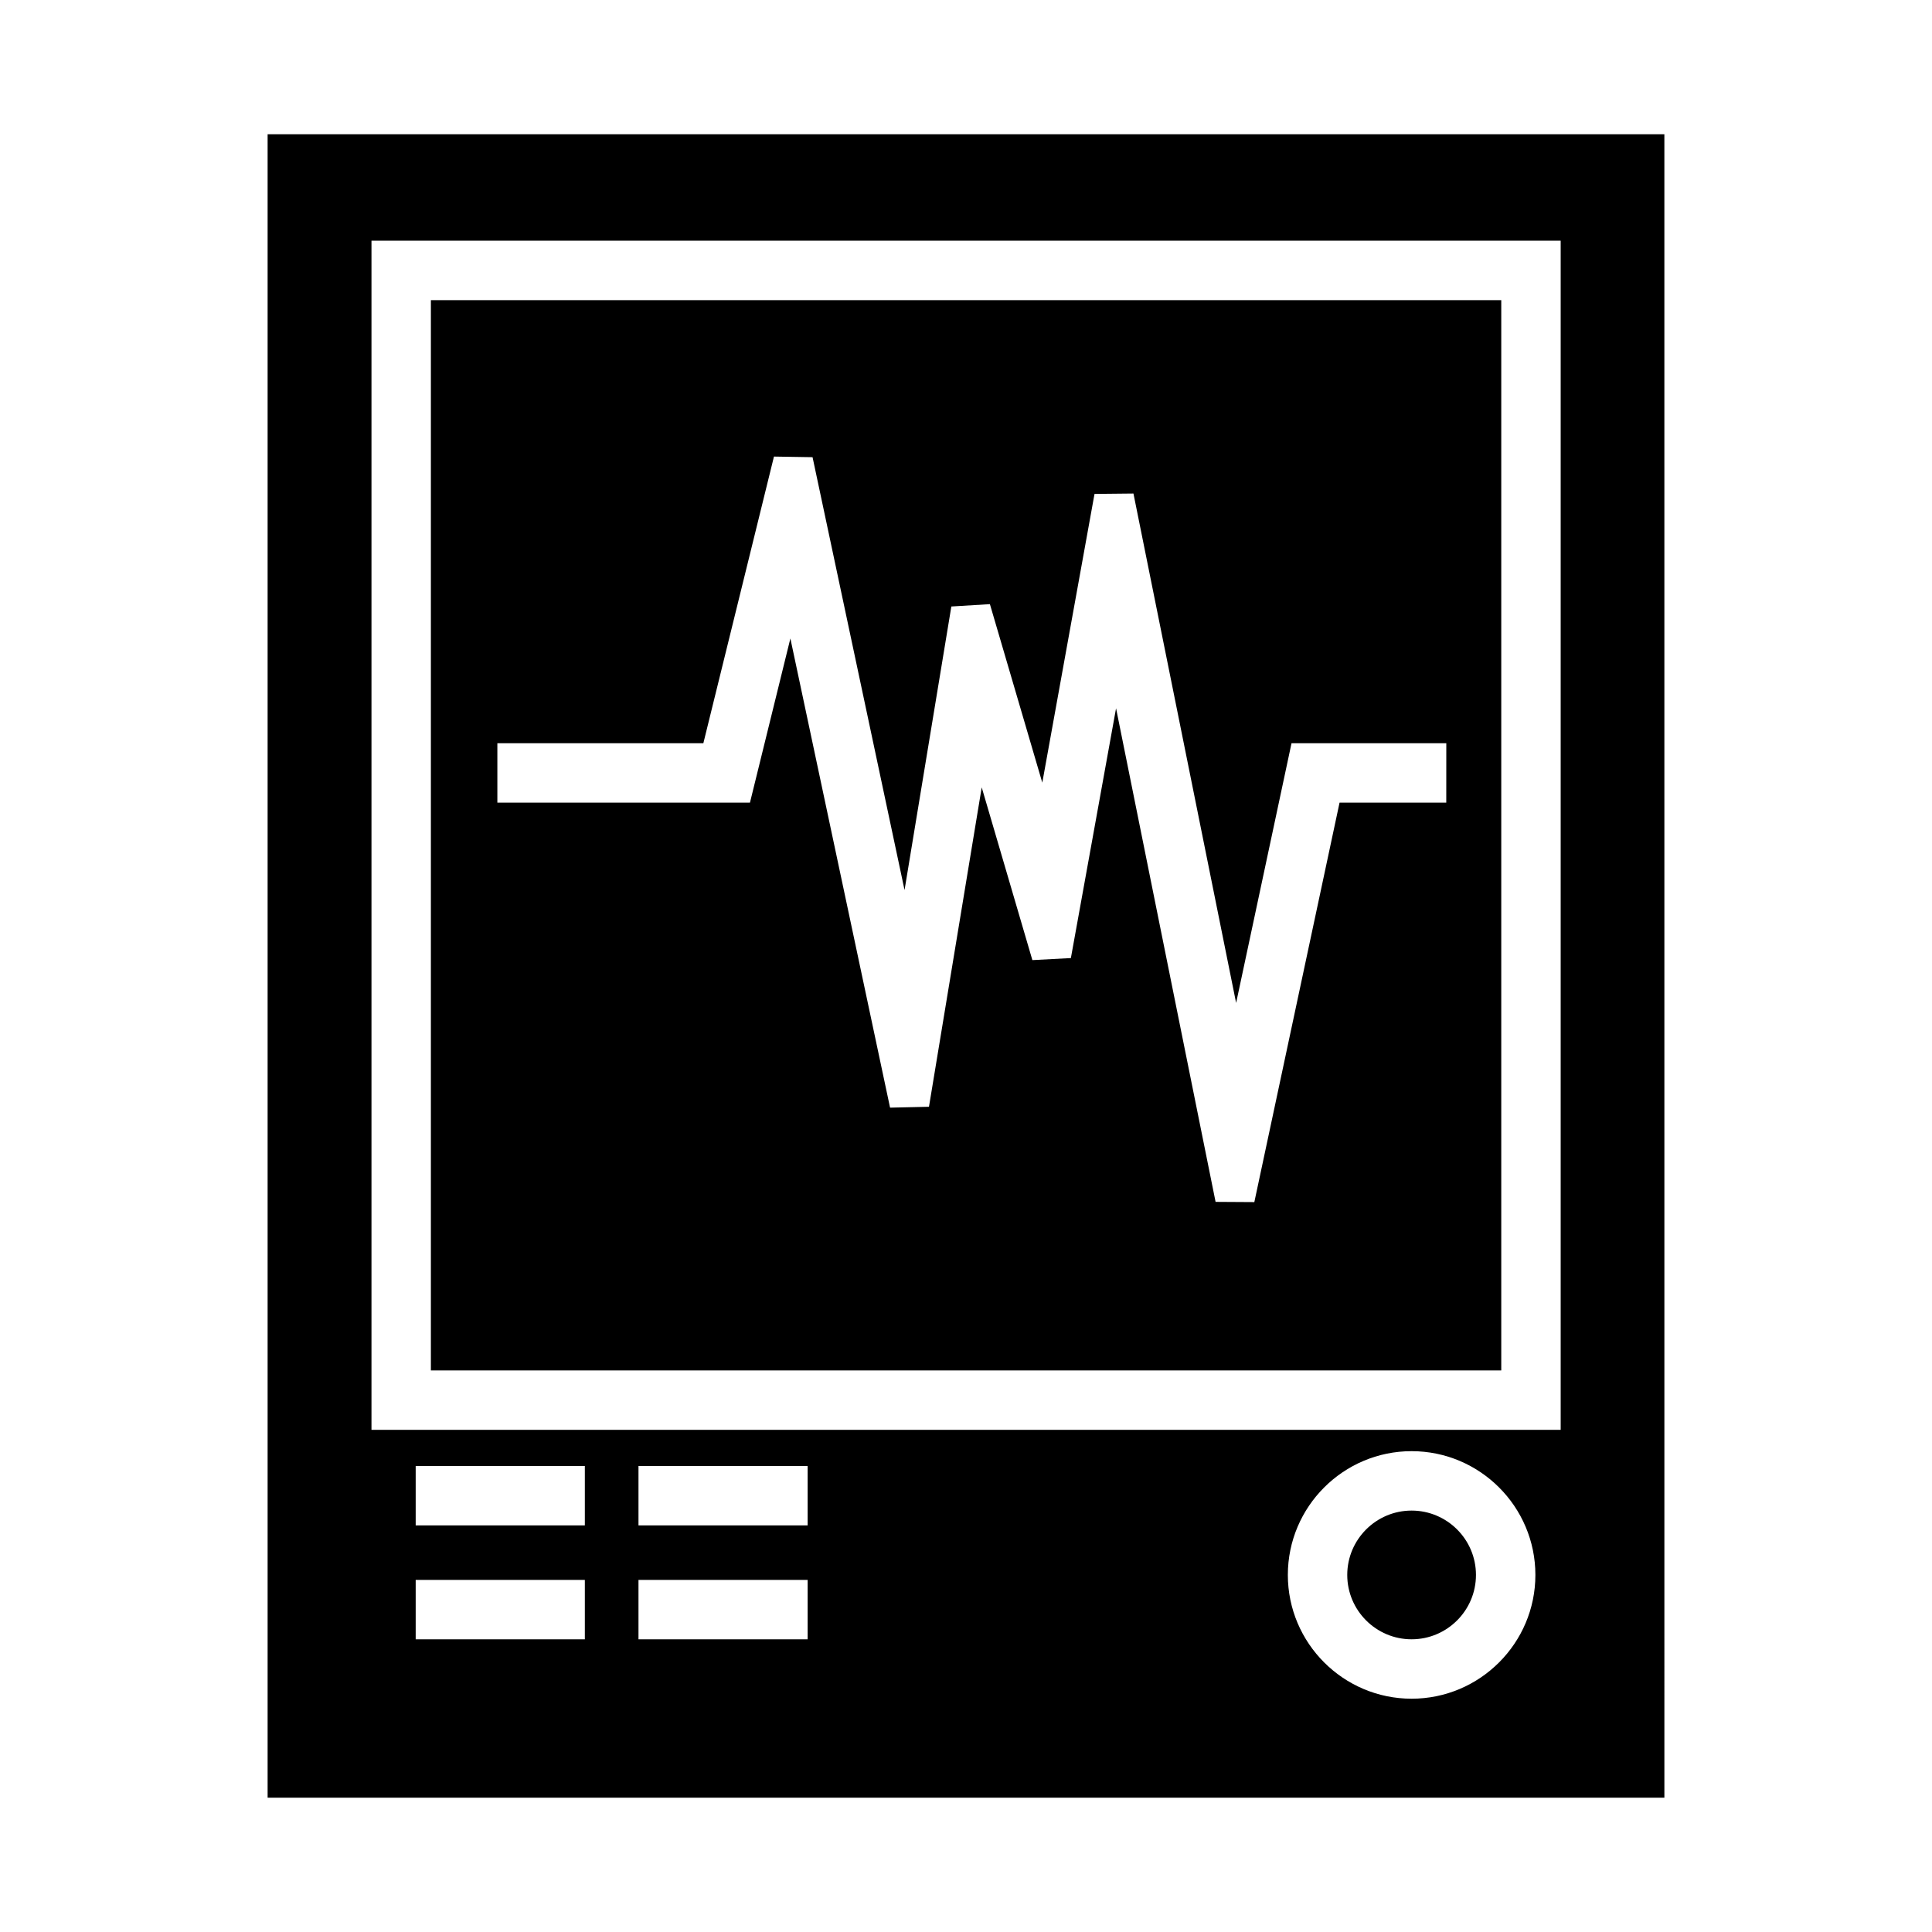
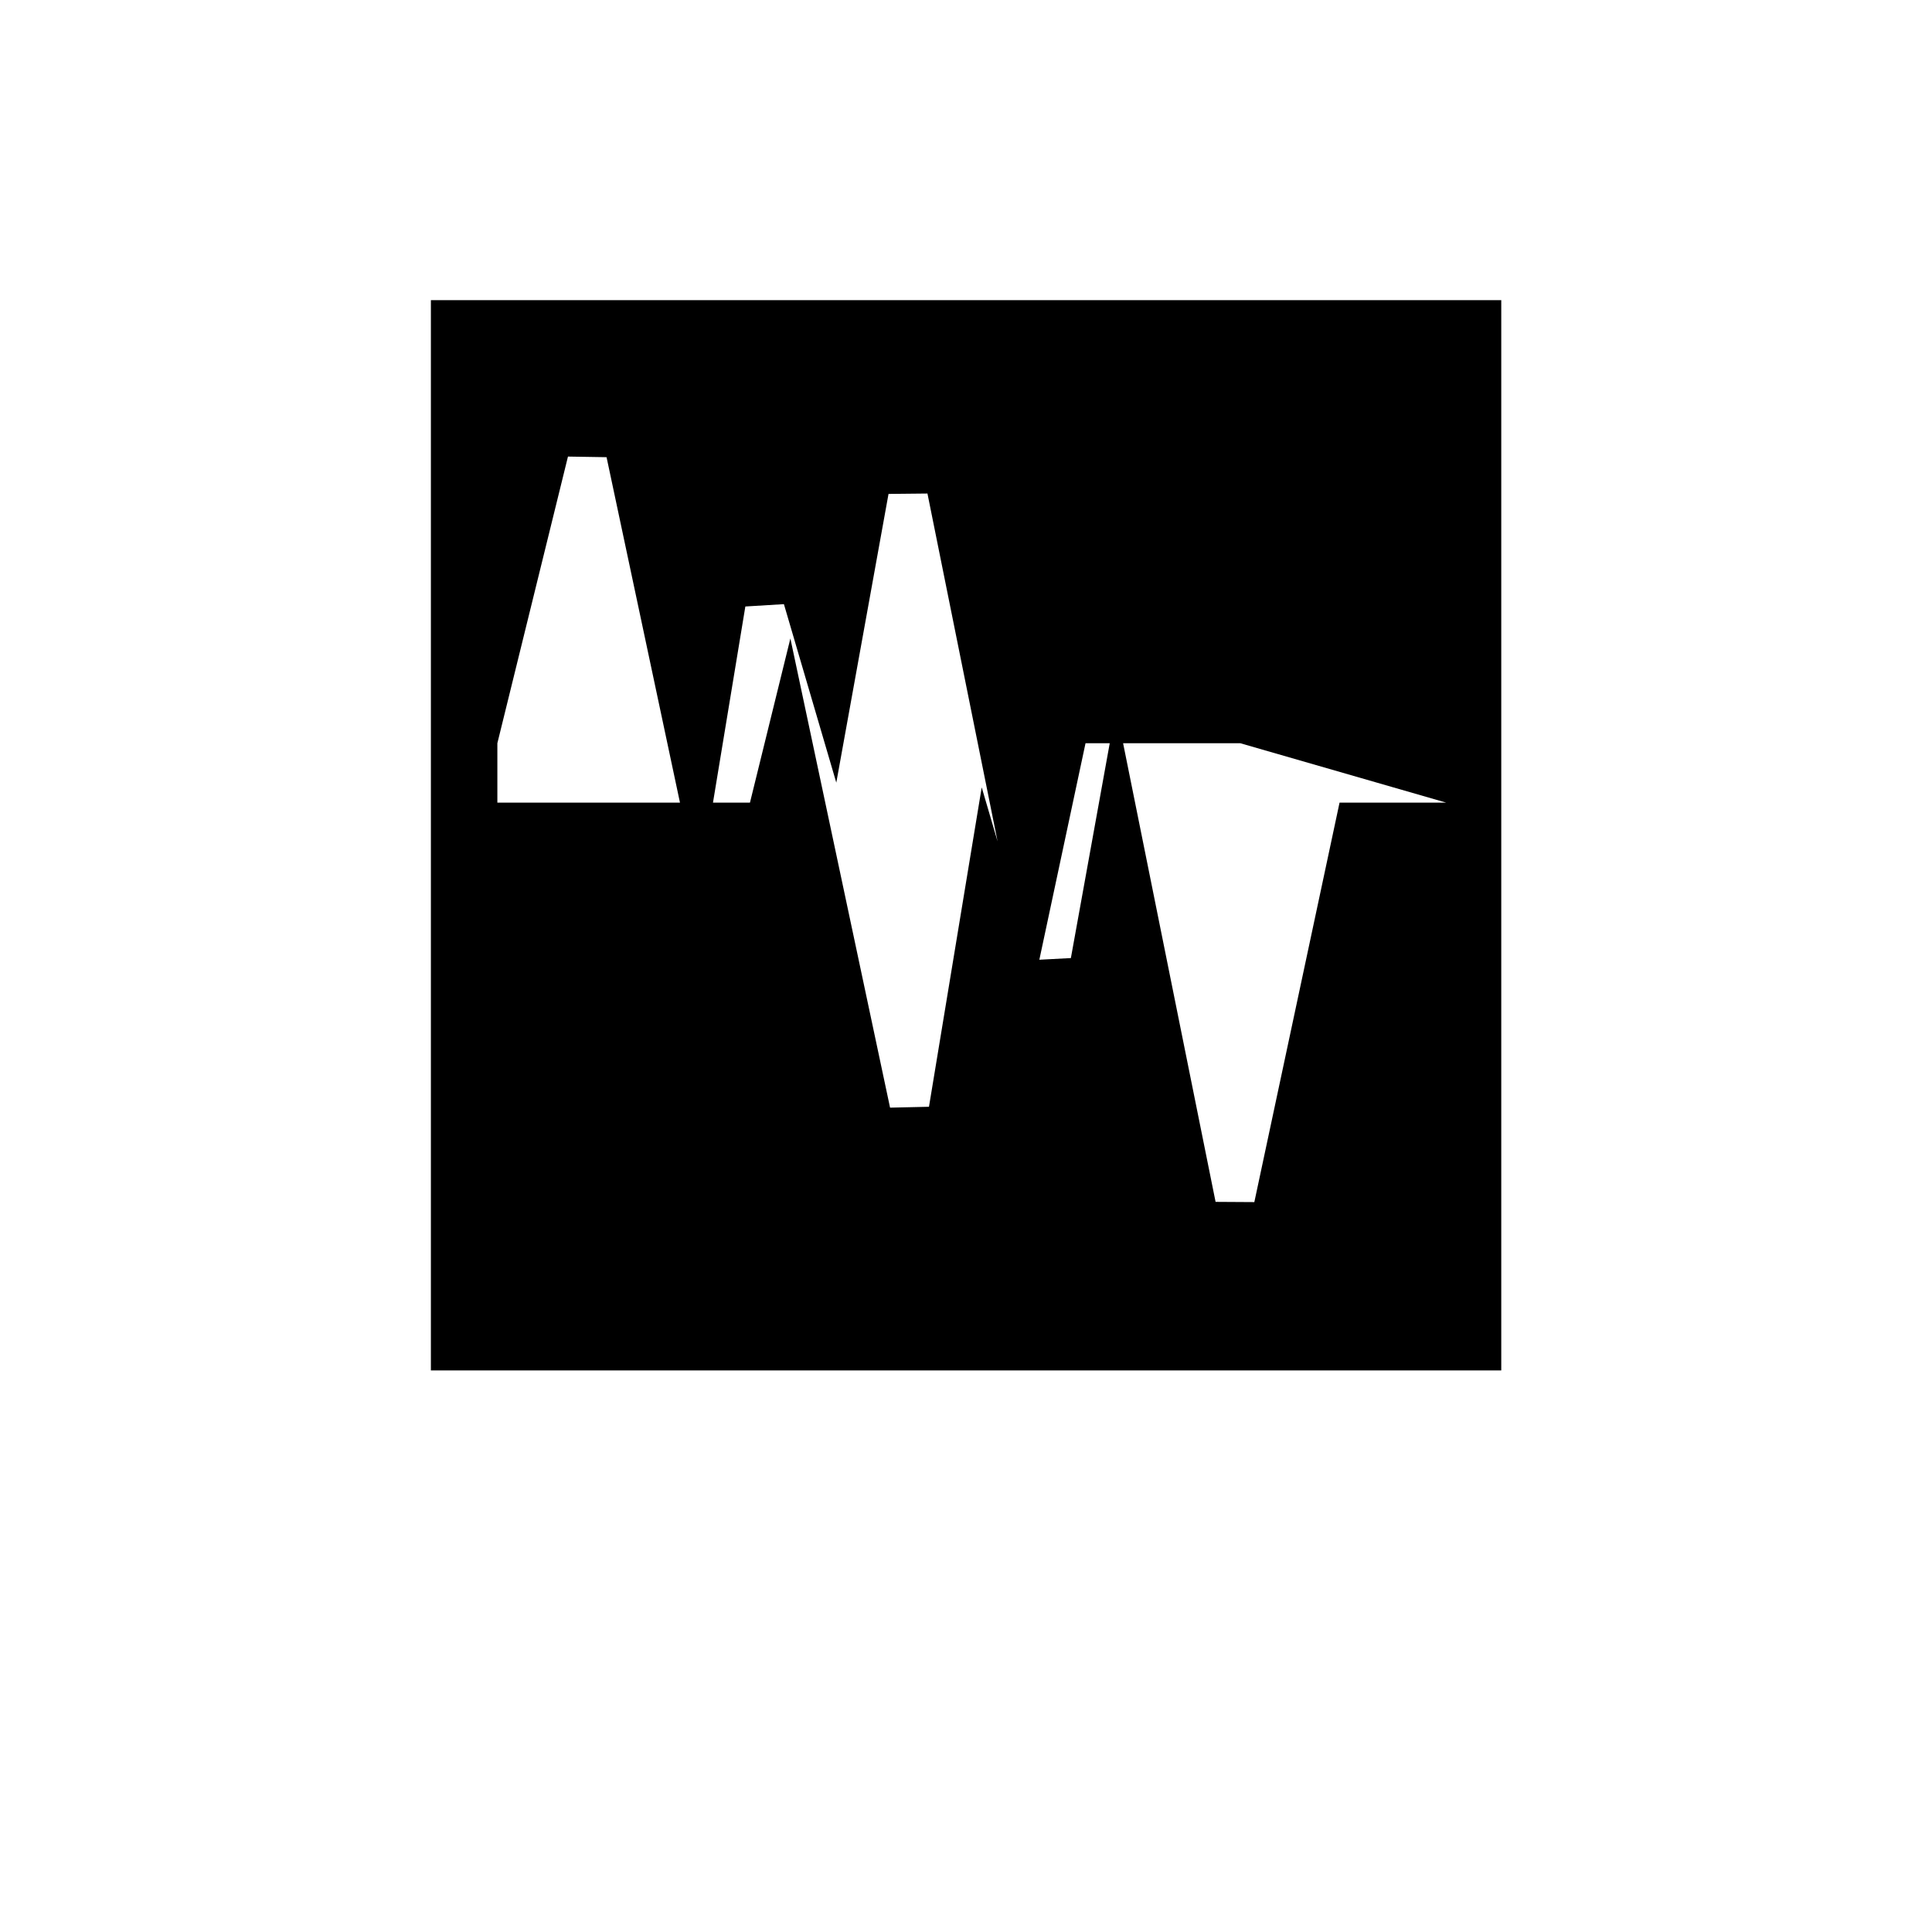
<svg xmlns="http://www.w3.org/2000/svg" fill="#000000" width="800px" height="800px" version="1.1" viewBox="144 144 512 512">
  <g>
-     <path d="m518.09 544.32c-9.406 0-17.055 7.652-17.055 17.055 0 9.406 7.652 17.055 17.055 17.055 9.406 0 17.055-7.652 17.055-17.055 0.004-9.406-7.648-17.055-17.055-17.055z" />
-     <path d="m541.85 223.54h-283.66v283.64h283.66zm-14.574 133.17h-28.281l-22.582 105.86-10.27-0.062-26.375-130.8-11.973 66.191-10.203 0.539-13.426-45.777-13.977 84.645-10.312 0.234-26.418-124.34-10.711 43.508h-66.941v-15.742h54.59l18.711-75.969 10.227 0.164 24.379 114.71 12.402-75.145 10.219-0.621 13.883 47.305 13.84-76.516 10.316-0.105 27.211 135 14.68-68.824h41.02z" />
-     <path d="m214.92 179.58v440.83h370.16l-0.004-440.83zm84.07 398.85h-44.828v-15.742h44.828zm0-30.176h-44.828v-15.742h44.828zm59.043 30.176h-44.828v-15.742h44.828zm0-30.176h-44.828v-15.742h44.828zm160.06 45.922c-18.078 0-32.801-14.719-32.801-32.801 0-18.078 14.719-32.801 32.801-32.801 18.086 0 32.801 14.719 32.801 32.801 0 18.078-14.715 32.801-32.801 32.801zm39.504-71.254h-315.15v-315.13h315.15z" />
+     <path d="m541.85 223.54h-283.66v283.64h283.66zm-14.574 133.17h-28.281l-22.582 105.86-10.27-0.062-26.375-130.8-11.973 66.191-10.203 0.539-13.426-45.777-13.977 84.645-10.312 0.234-26.418-124.34-10.711 43.508h-66.941v-15.742l18.711-75.969 10.227 0.164 24.379 114.71 12.402-75.145 10.219-0.621 13.883 47.305 13.84-76.516 10.316-0.105 27.211 135 14.68-68.824h41.02z" />
  </g>
</svg>